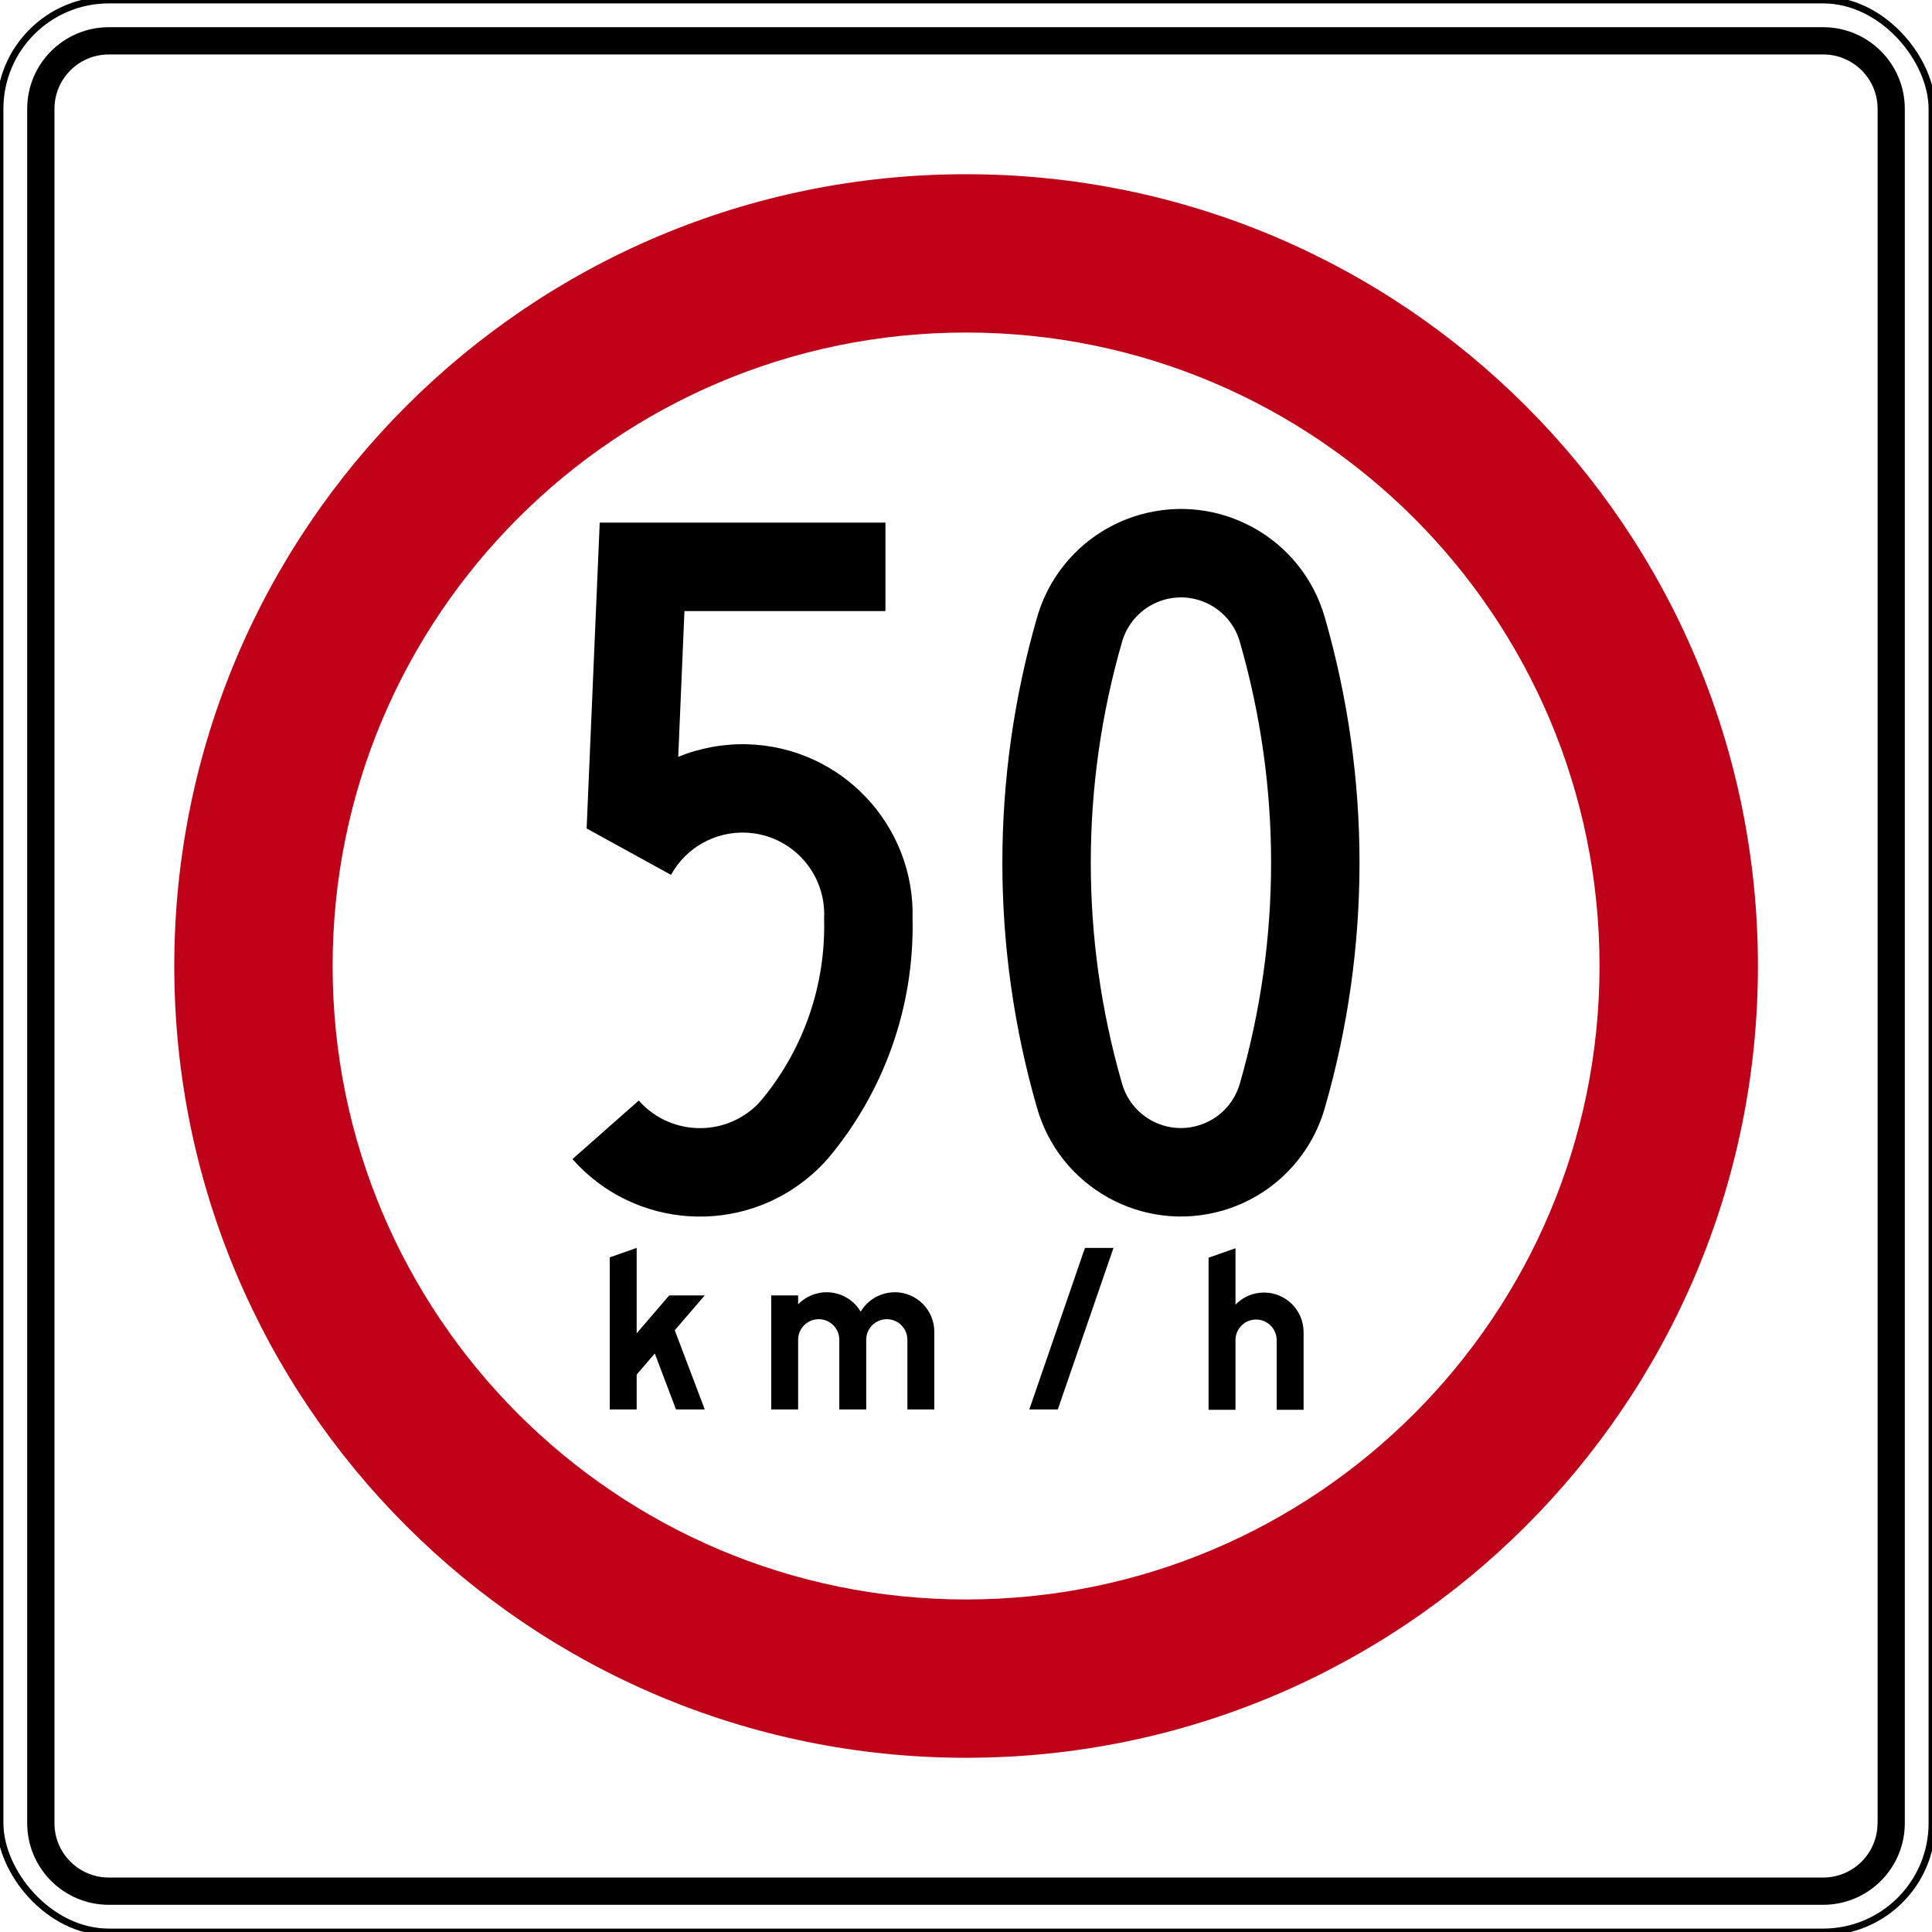
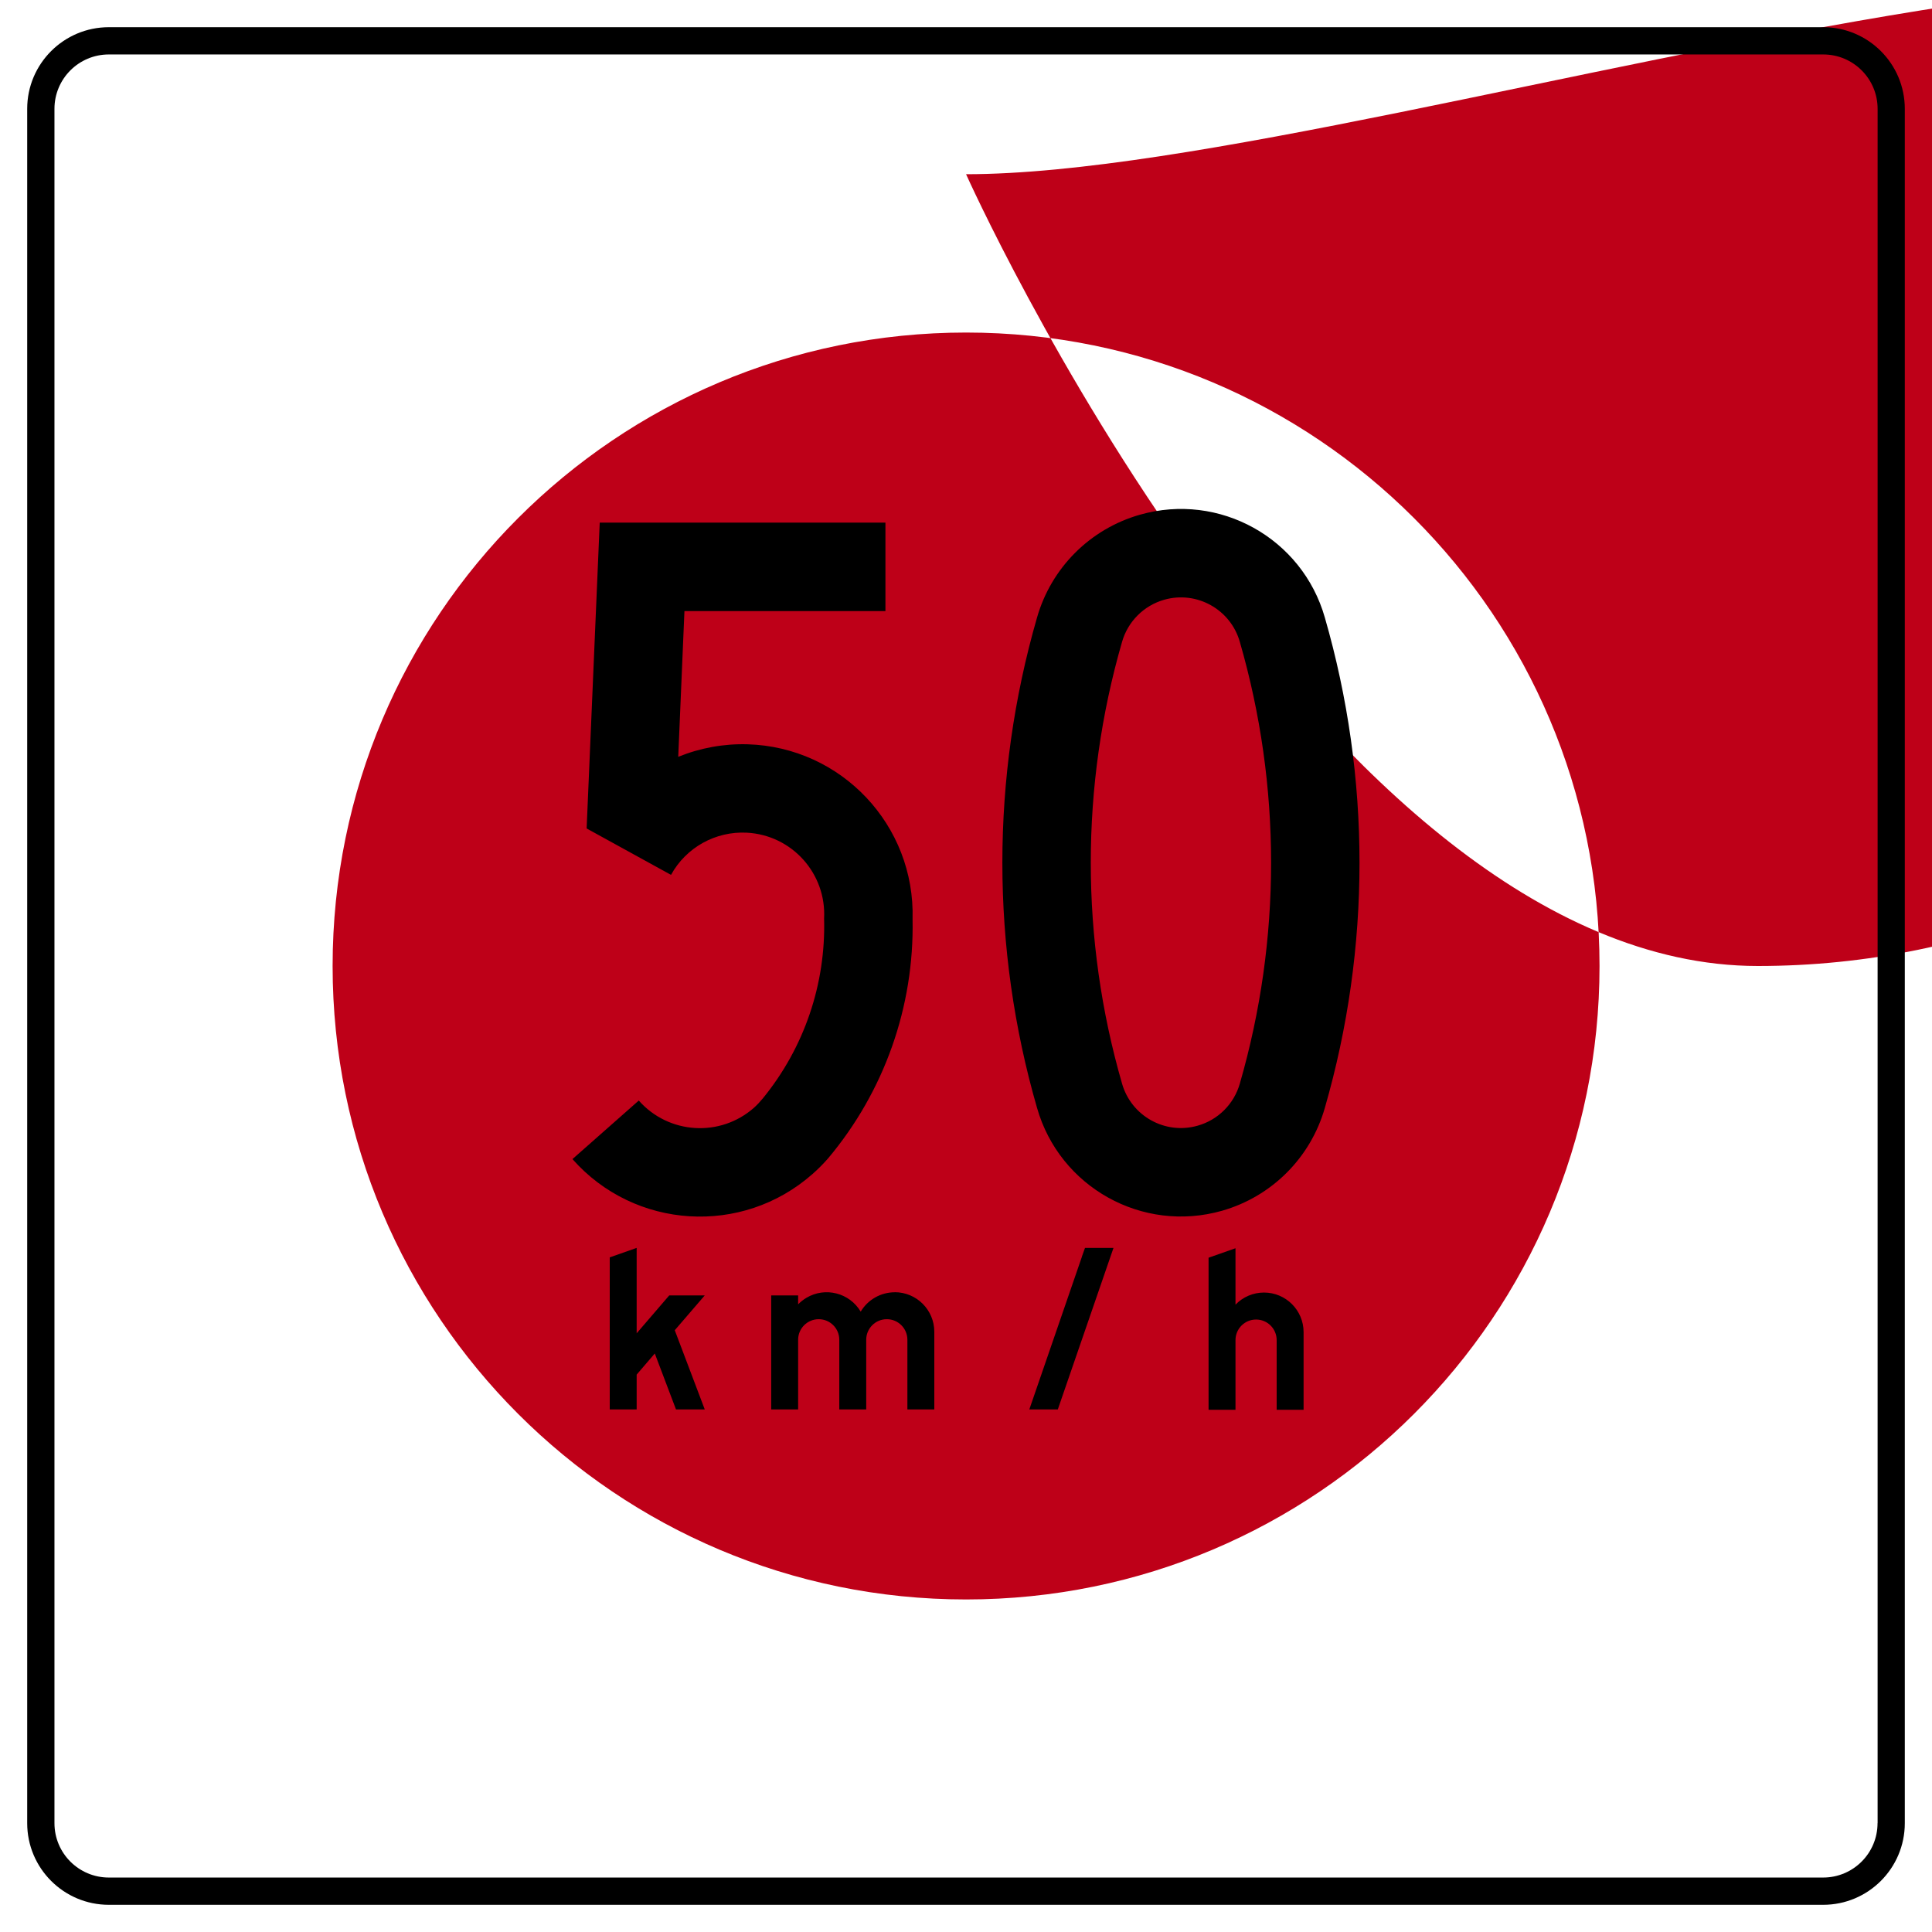
<svg xmlns="http://www.w3.org/2000/svg" id="a" viewBox="0 0 283.46 283.46">
-   <path d="M141.74,25.56c-64.16,0-116.17,52.01-116.17,116.17s52.01,116.17,116.17,116.17,116.18-52.01,116.18-116.17S205.9,25.56,141.74,25.56ZM141.74,234.67c-51.33,0-92.94-41.61-92.94-92.94s41.61-92.94,92.94-92.94,92.94,41.61,92.94,92.94-41.61,92.94-92.94,92.94Z" style="fill:#be0018;" />
-   <rect y="0" width="283.46" height="283.46" rx="15.97" ry="15.97" style="fill:none; stroke:#000; stroke-miterlimit:10;" />
+   <path d="M141.74,25.56s52.01,116.17,116.17,116.17,116.18-52.01,116.18-116.17S205.9,25.56,141.74,25.56ZM141.74,234.67c-51.33,0-92.94-41.61-92.94-92.94s41.61-92.94,92.94-92.94,92.94,41.61,92.94,92.94-41.61,92.94-92.94,92.94Z" style="fill:#be0018;" />
  <path d="M275.48,267.49V15.97c0-4.41-3.57-7.98-7.98-7.98H15.97c-4.41,0-7.98,3.57-7.98,7.98v251.52c0,4.41,3.57,7.98,7.98,7.98h251.52c4.41,0,7.98-3.57,7.98-7.98M279.47,267.49V15.97c0-6.61-5.36-11.98-11.98-11.98H15.97c-6.61,0-11.98,5.36-11.98,11.98v251.52c0,6.61,5.36,11.98,11.98,11.98h251.52c6.61,0,11.98-5.36,11.98-11.98Z" style="fill-rule:evenodd;" />
  <path d="M194.38,90.61c-3.32-11.66-15.47-18.42-27.14-15.09-7.3,2.08-13.01,7.79-15.09,15.09-6.78,23.5-6.78,48.44,0,71.93,3.32,11.66,15.47,18.42,27.14,15.1,7.3-2.08,13.01-7.79,15.09-15.1,6.78-23.49,6.78-48.43,0-71.93ZM181.91,158.97c-.85,3-3.2,5.35-6.2,6.19-4.77,1.36-9.74-1.42-11.09-6.19-6.11-21.16-6.11-43.62,0-64.78.85-3,3.2-5.35,6.2-6.2,4.77-1.35,9.74,1.42,11.09,6.2,6.11,21.16,6.11,43.62,0,64.78ZM131.28,189.6c-2.05,0-3.95,1.08-5,2.84-1.64-2.76-5.2-3.67-7.96-2.03-.45.27-.86.59-1.22.96v-1.31h-3.95v16.73h3.95v-10.22c0-1.67,1.35-3.02,3.02-3.02s3.02,1.35,3.02,3.02v10.22h3.95v-10.22c0-1.67,1.35-3.02,3.02-3.02s3.02,1.35,3.02,3.02v10.22h3.95v-11.39c0-3.21-2.6-5.81-5.81-5.81ZM119.22,172.24c.81-.71,1.57-1.48,2.28-2.29,8.24-9.81,12.65-22.27,12.39-35.08.4-13.78-10.43-25.27-24.21-25.67-3.48-.1-6.95.53-10.17,1.84l.91-21.38h29.49v-12.98h-41.92l-1.92,44.87,12.38,6.81c2.21-4.03,6.54-6.43,11.13-6.19,6.61.35,11.68,5.99,11.33,12.6.27,9.58-2.91,18.93-8.96,26.35-.41.5-.84.97-1.32,1.4-4.96,4.38-12.53,3.91-16.91-1.05l-9.73,8.59c9.12,10.33,24.89,11.31,35.22,2.19ZM98.19,190.06l-4.78,5.56v-12.53l-3.95,1.39v22.31h3.95v-5.11l2.66-3.1,3.11,8.21h4.22l-4.4-11.62,4.4-5.11h-5.21ZM185.45,189.64c-1.58,0-3.09.64-4.18,1.78v-8.28l-3.95,1.39v22.31h3.95v-10.22c0-1.67,1.35-3.02,3.02-3.02s3.02,1.35,3.02,3.02v10.22h3.95v-11.39c0-3.21-2.6-5.81-5.81-5.81ZM158.74,184.38l-7.72,22.41h4.18l8.17-23.7h-4.18l-.46,1.29Z" />
</svg>